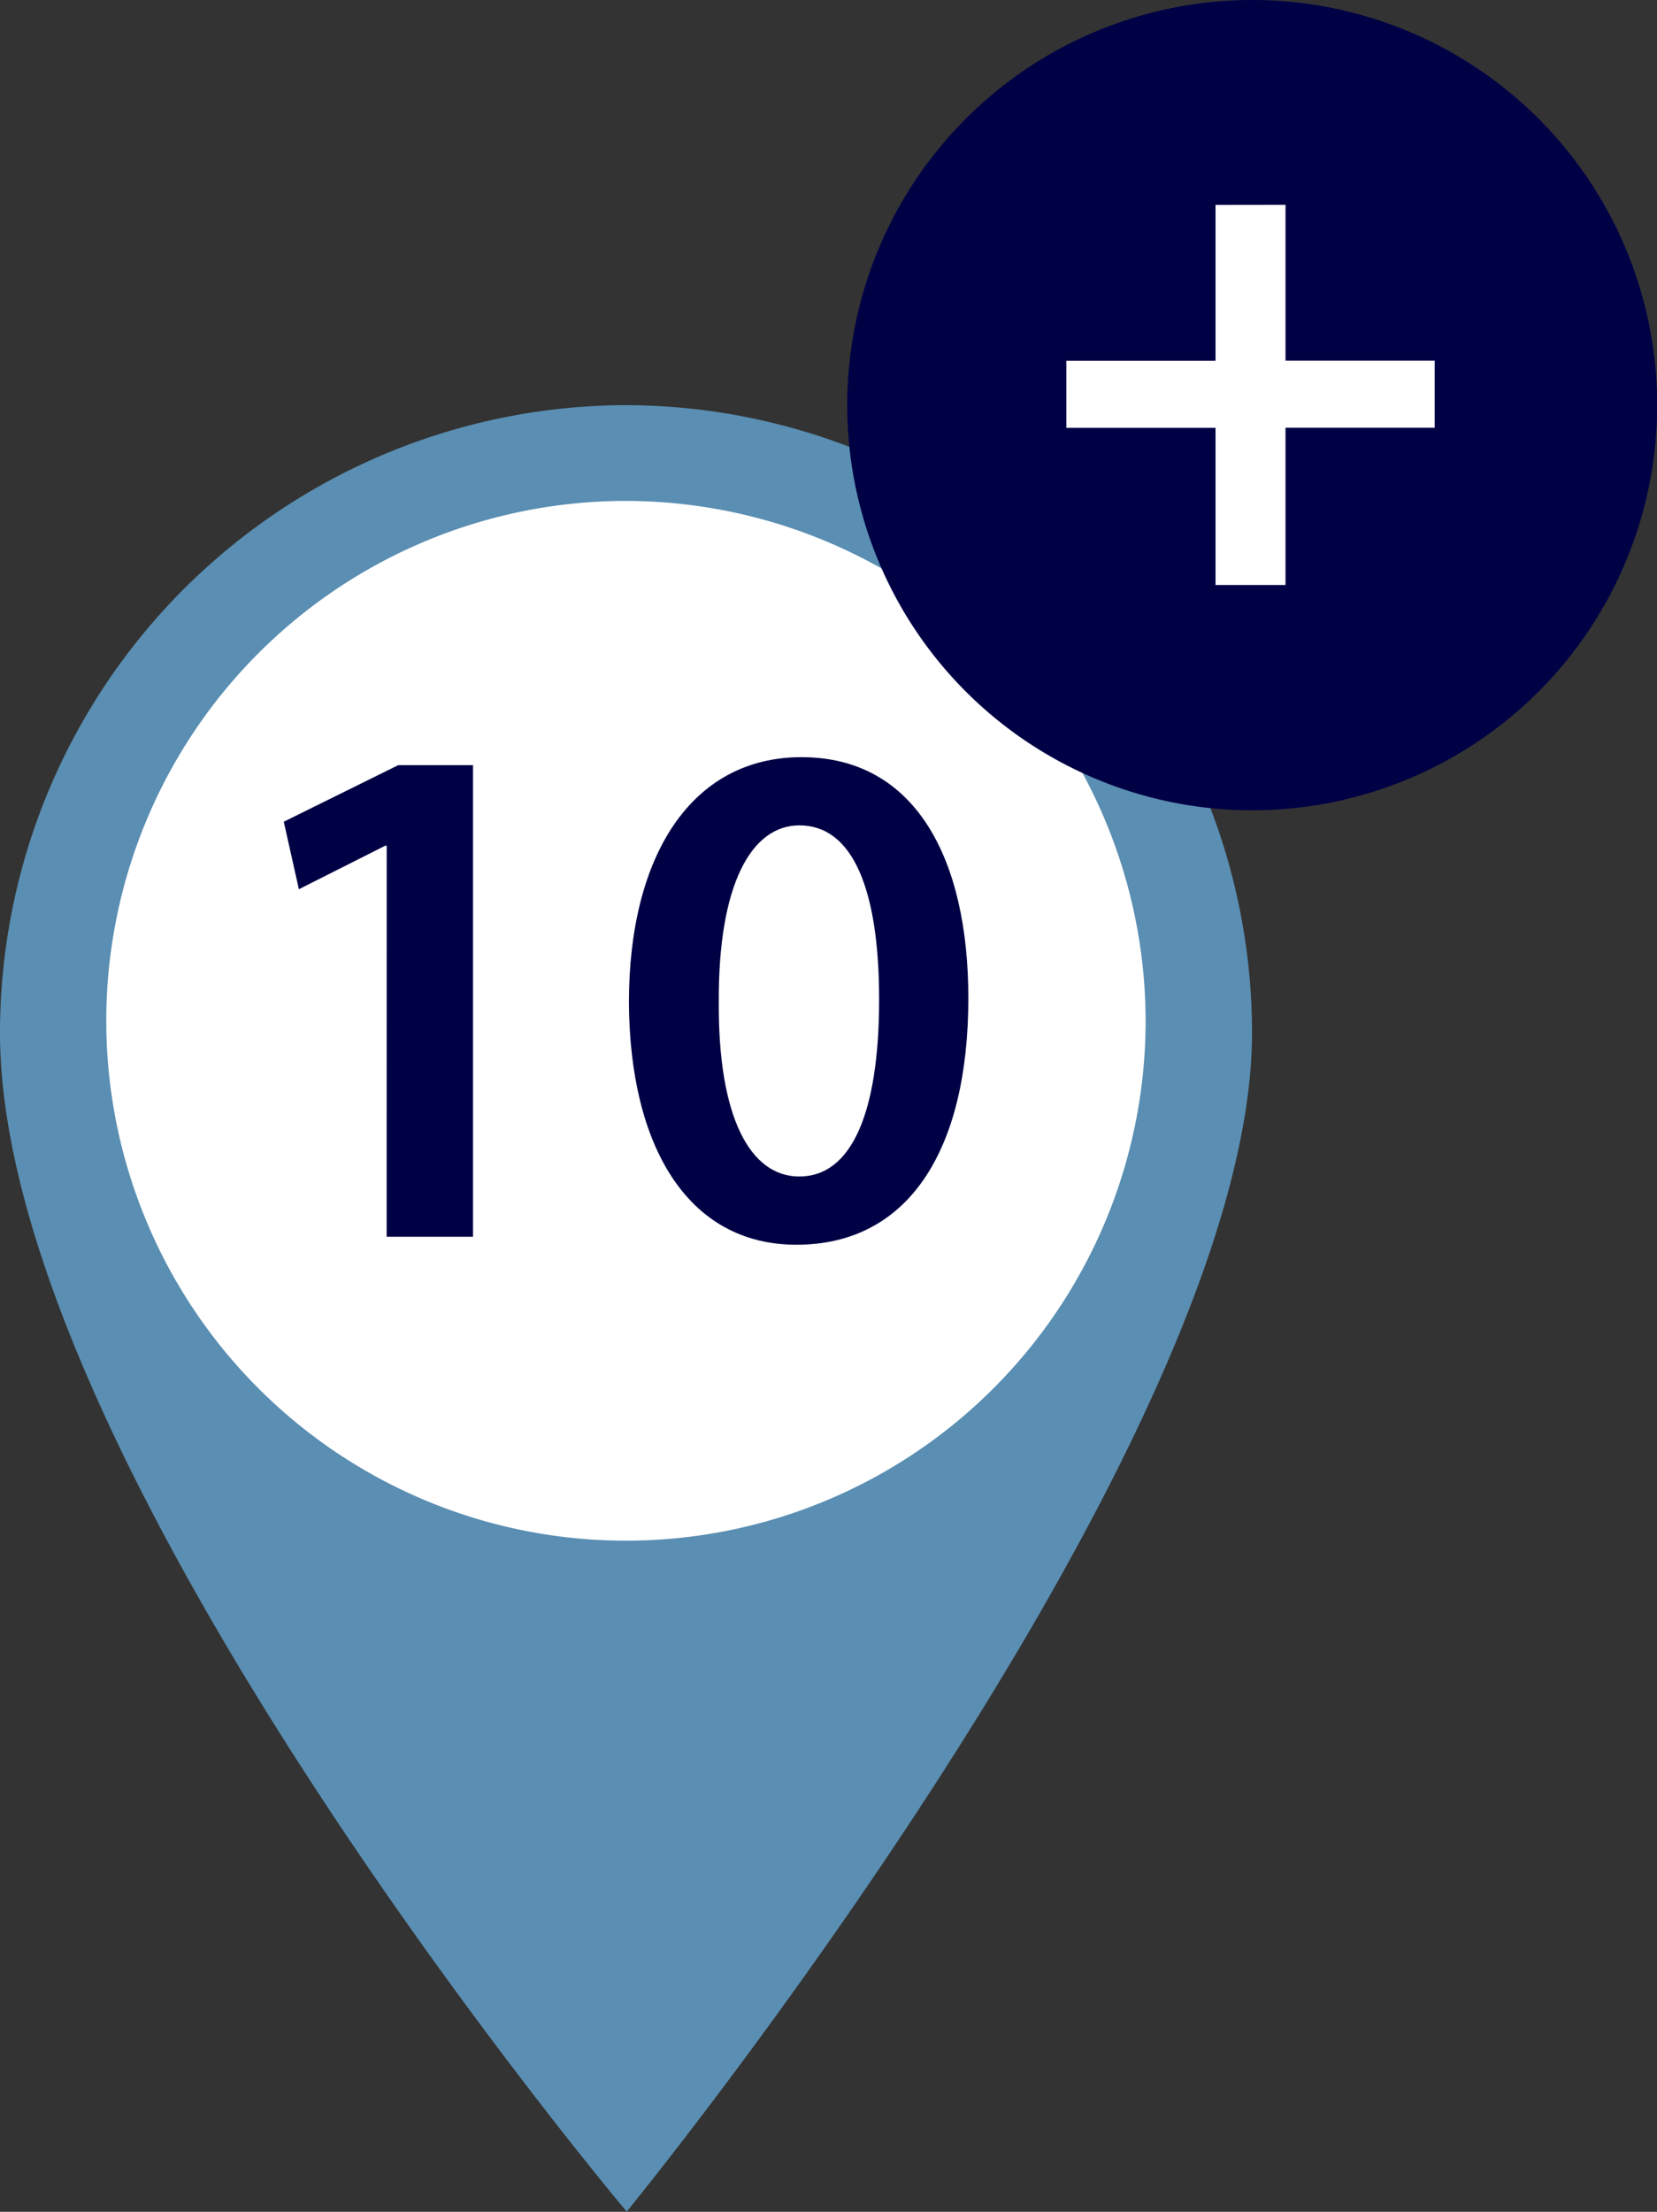
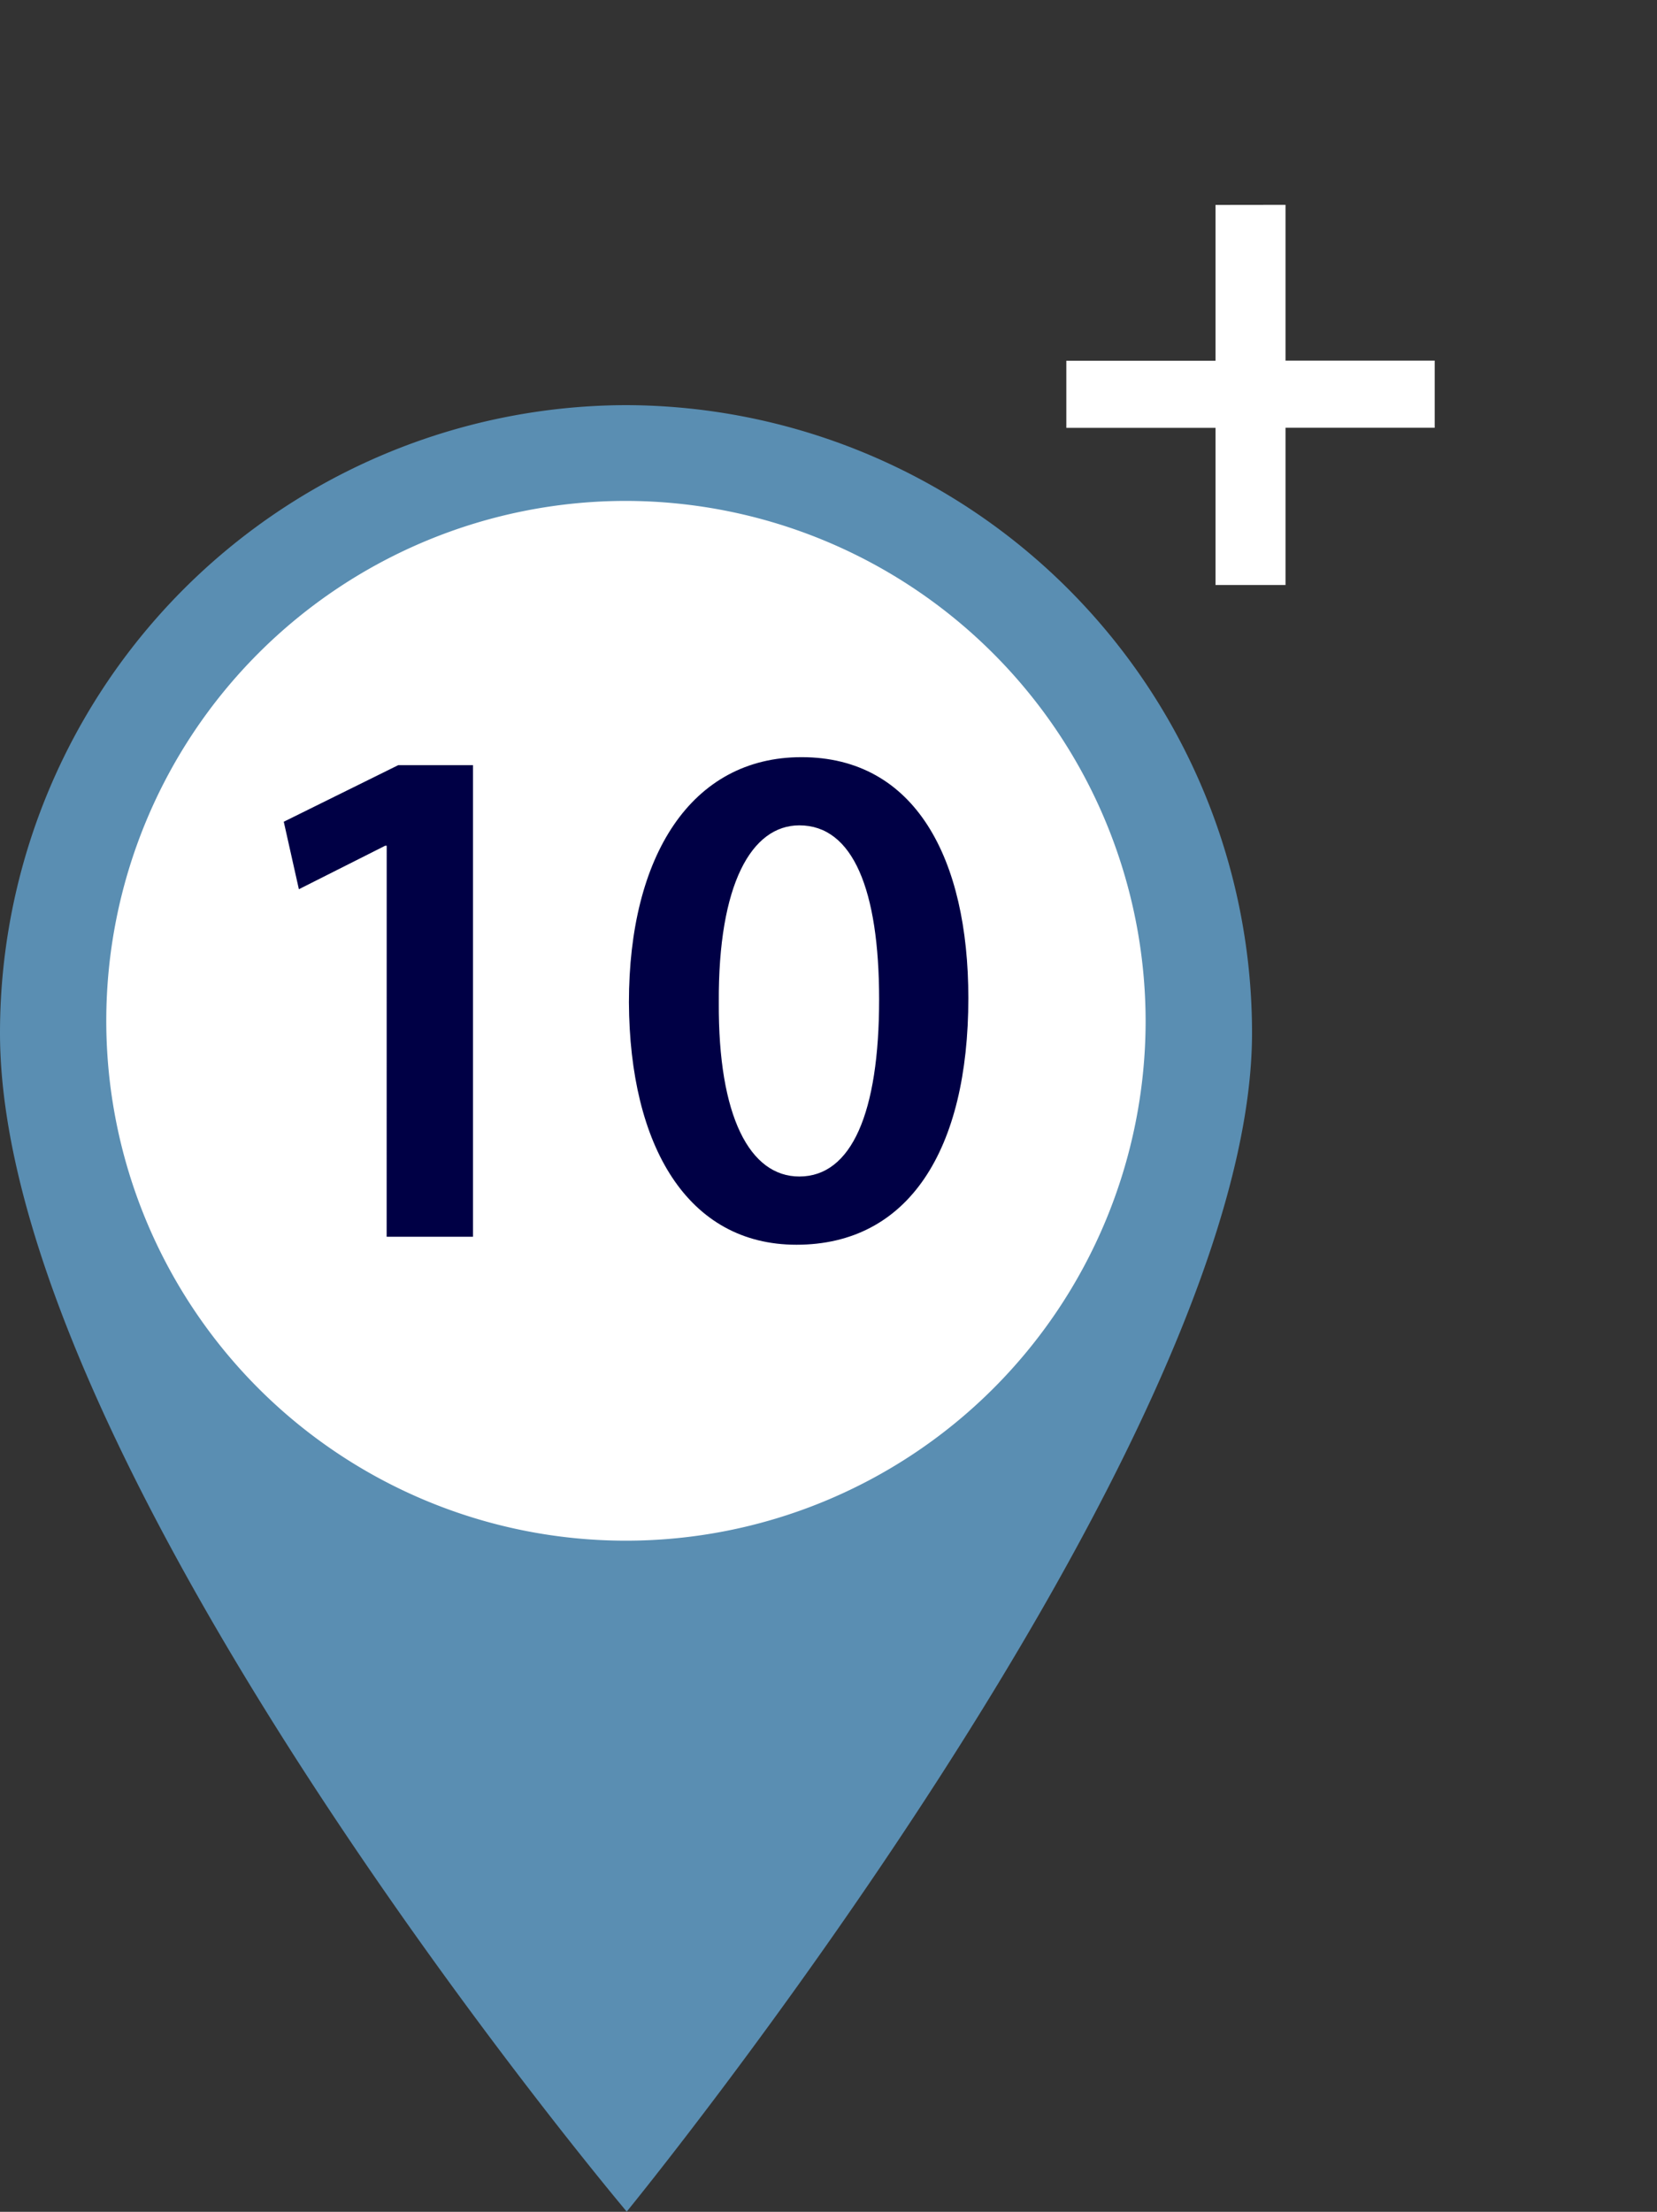
<svg xmlns="http://www.w3.org/2000/svg" id="Componente_23_17" data-name="Componente 23 – 17" width="36.174" height="48.267" viewBox="0 0 36.174 48.267">
  <rect x="0" y="0" width="36.174" height="48.267" fill="#333333" stroke="none" />
  <g id="Grupo_4592" data-name="Grupo 4592" transform="translate(0 -0.001)">
    <g id="Grupo_3904" data-name="Grupo 3904" transform="translate(-410 -1314.48)">
      <path id="Caminho_20040" data-name="Caminho 20040" d="M13.667,0A13.7,13.7,0,0,0,0,13.7c0,9.5,13.682,25.721,13.682,25.721S27.333,22.736,27.333,13.7A13.7,13.7,0,0,0,13.667,0" transform="translate(410 1323.322)" fill="#5a8eb2" />
      <path id="Caminho_20041" data-name="Caminho 20041" d="M23.6,12.2A11.345,11.345,0,1,1,12.259.822,11.363,11.363,0,0,1,23.6,12.2" transform="translate(411.41 1324.59)" fill="#fff" />
      <path id="Caminho_20093" data-name="Caminho 20093" d="M3.376,2.534H5.261V-7.758H3.63l-2.5,1.235L1.46-5.05,3.345-6h.032ZM12.433-7.932c-2.407,0-3.768,2.153-3.768,5.352C8.681.555,9.947,2.708,12.322,2.708c2.454,0,3.753-2.074,3.753-5.383C16.075-5.715,14.919-7.932,12.433-7.932Zm-.048,1.488c1.172,0,1.742,1.409,1.742,3.8,0,2.47-.6,3.863-1.742,3.863-1.077,0-1.773-1.3-1.758-3.8C10.612-5.161,11.341-6.444,12.386-6.444Z" transform="translate(415.065 1338.936)" fill="#000045" />
    </g>
    <g id="Grupo_4591" data-name="Grupo 4591" transform="translate(-273.832 -1040.121)">
-       <path id="Caminho_20041-2" data-name="Caminho 20041" d="M18.6,9.663A8.841,8.841,0,1,1,9.755.822,8.842,8.842,0,0,1,18.6,9.663" transform="translate(291.41 1039.3)" fill="#000045" />
      <path id="Caminho_20042" data-name="Caminho 20042" d="M4.057-10.64v3.4H.8v1.465H4.057v3.429H5.585V-5.777H8.842V-7.242H5.585v-3.4Z" transform="translate(296.311 1055.234)" fill="#fff" />
    </g>
  </g>
</svg>